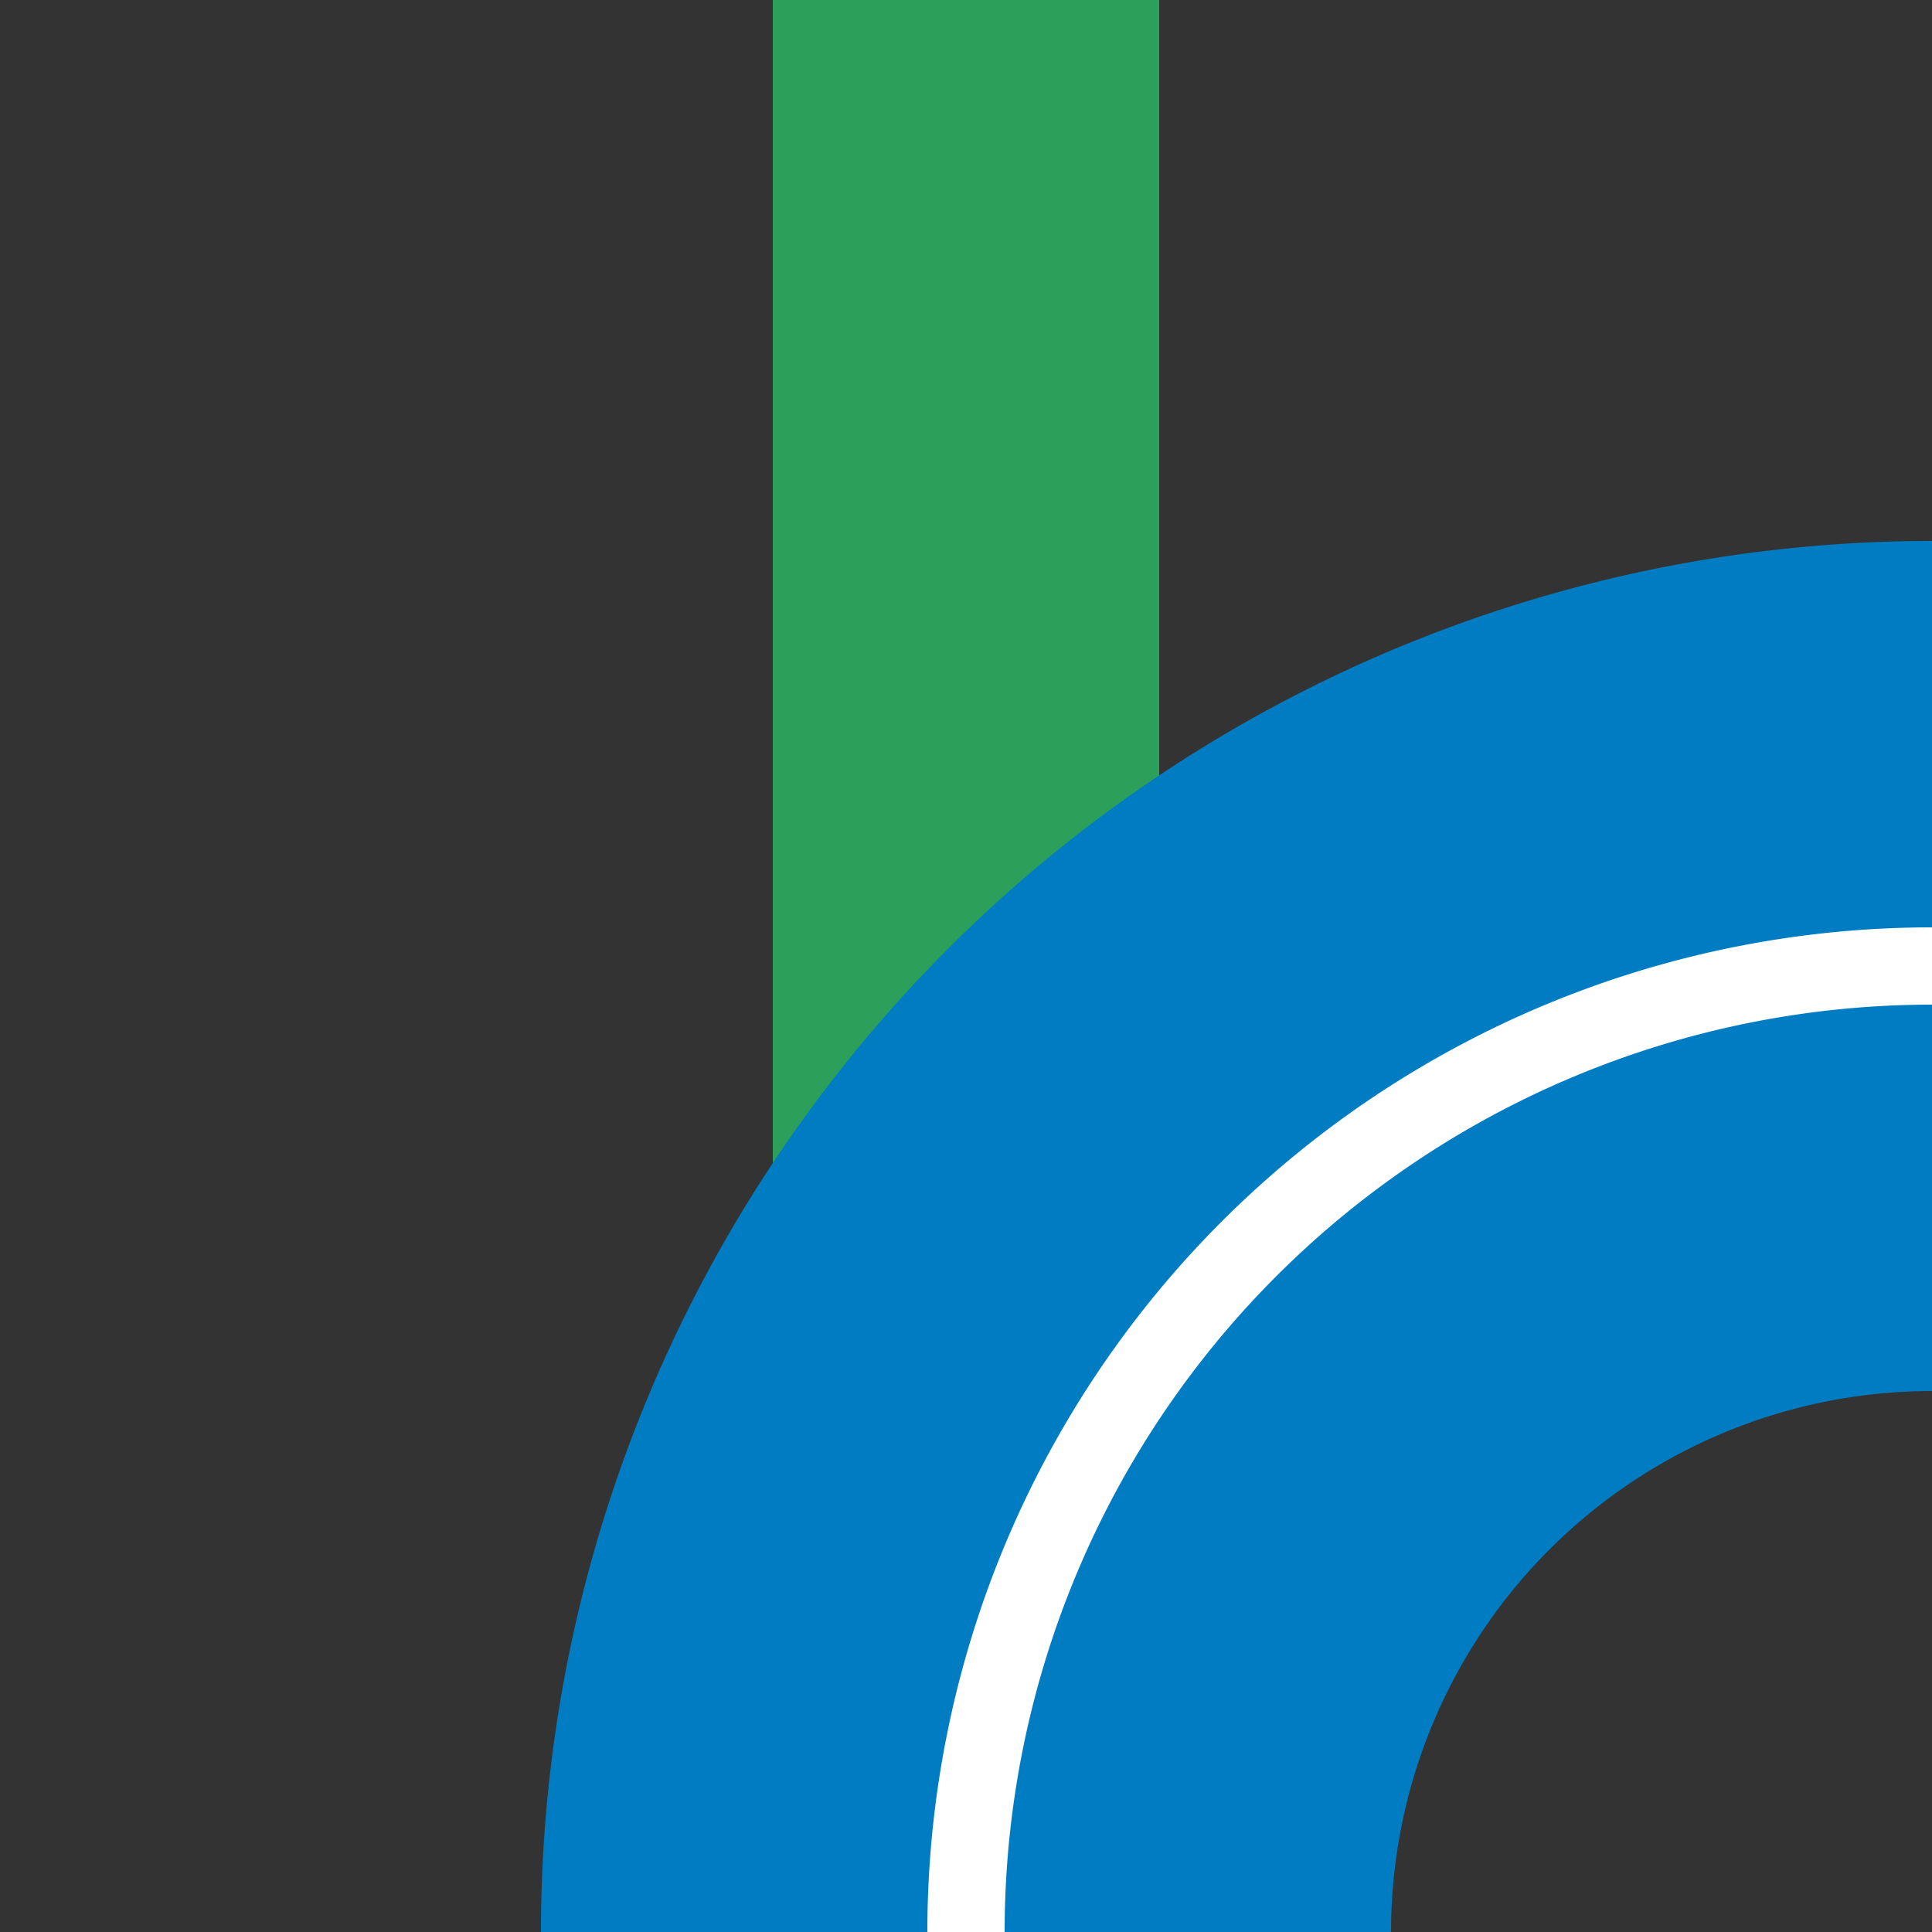
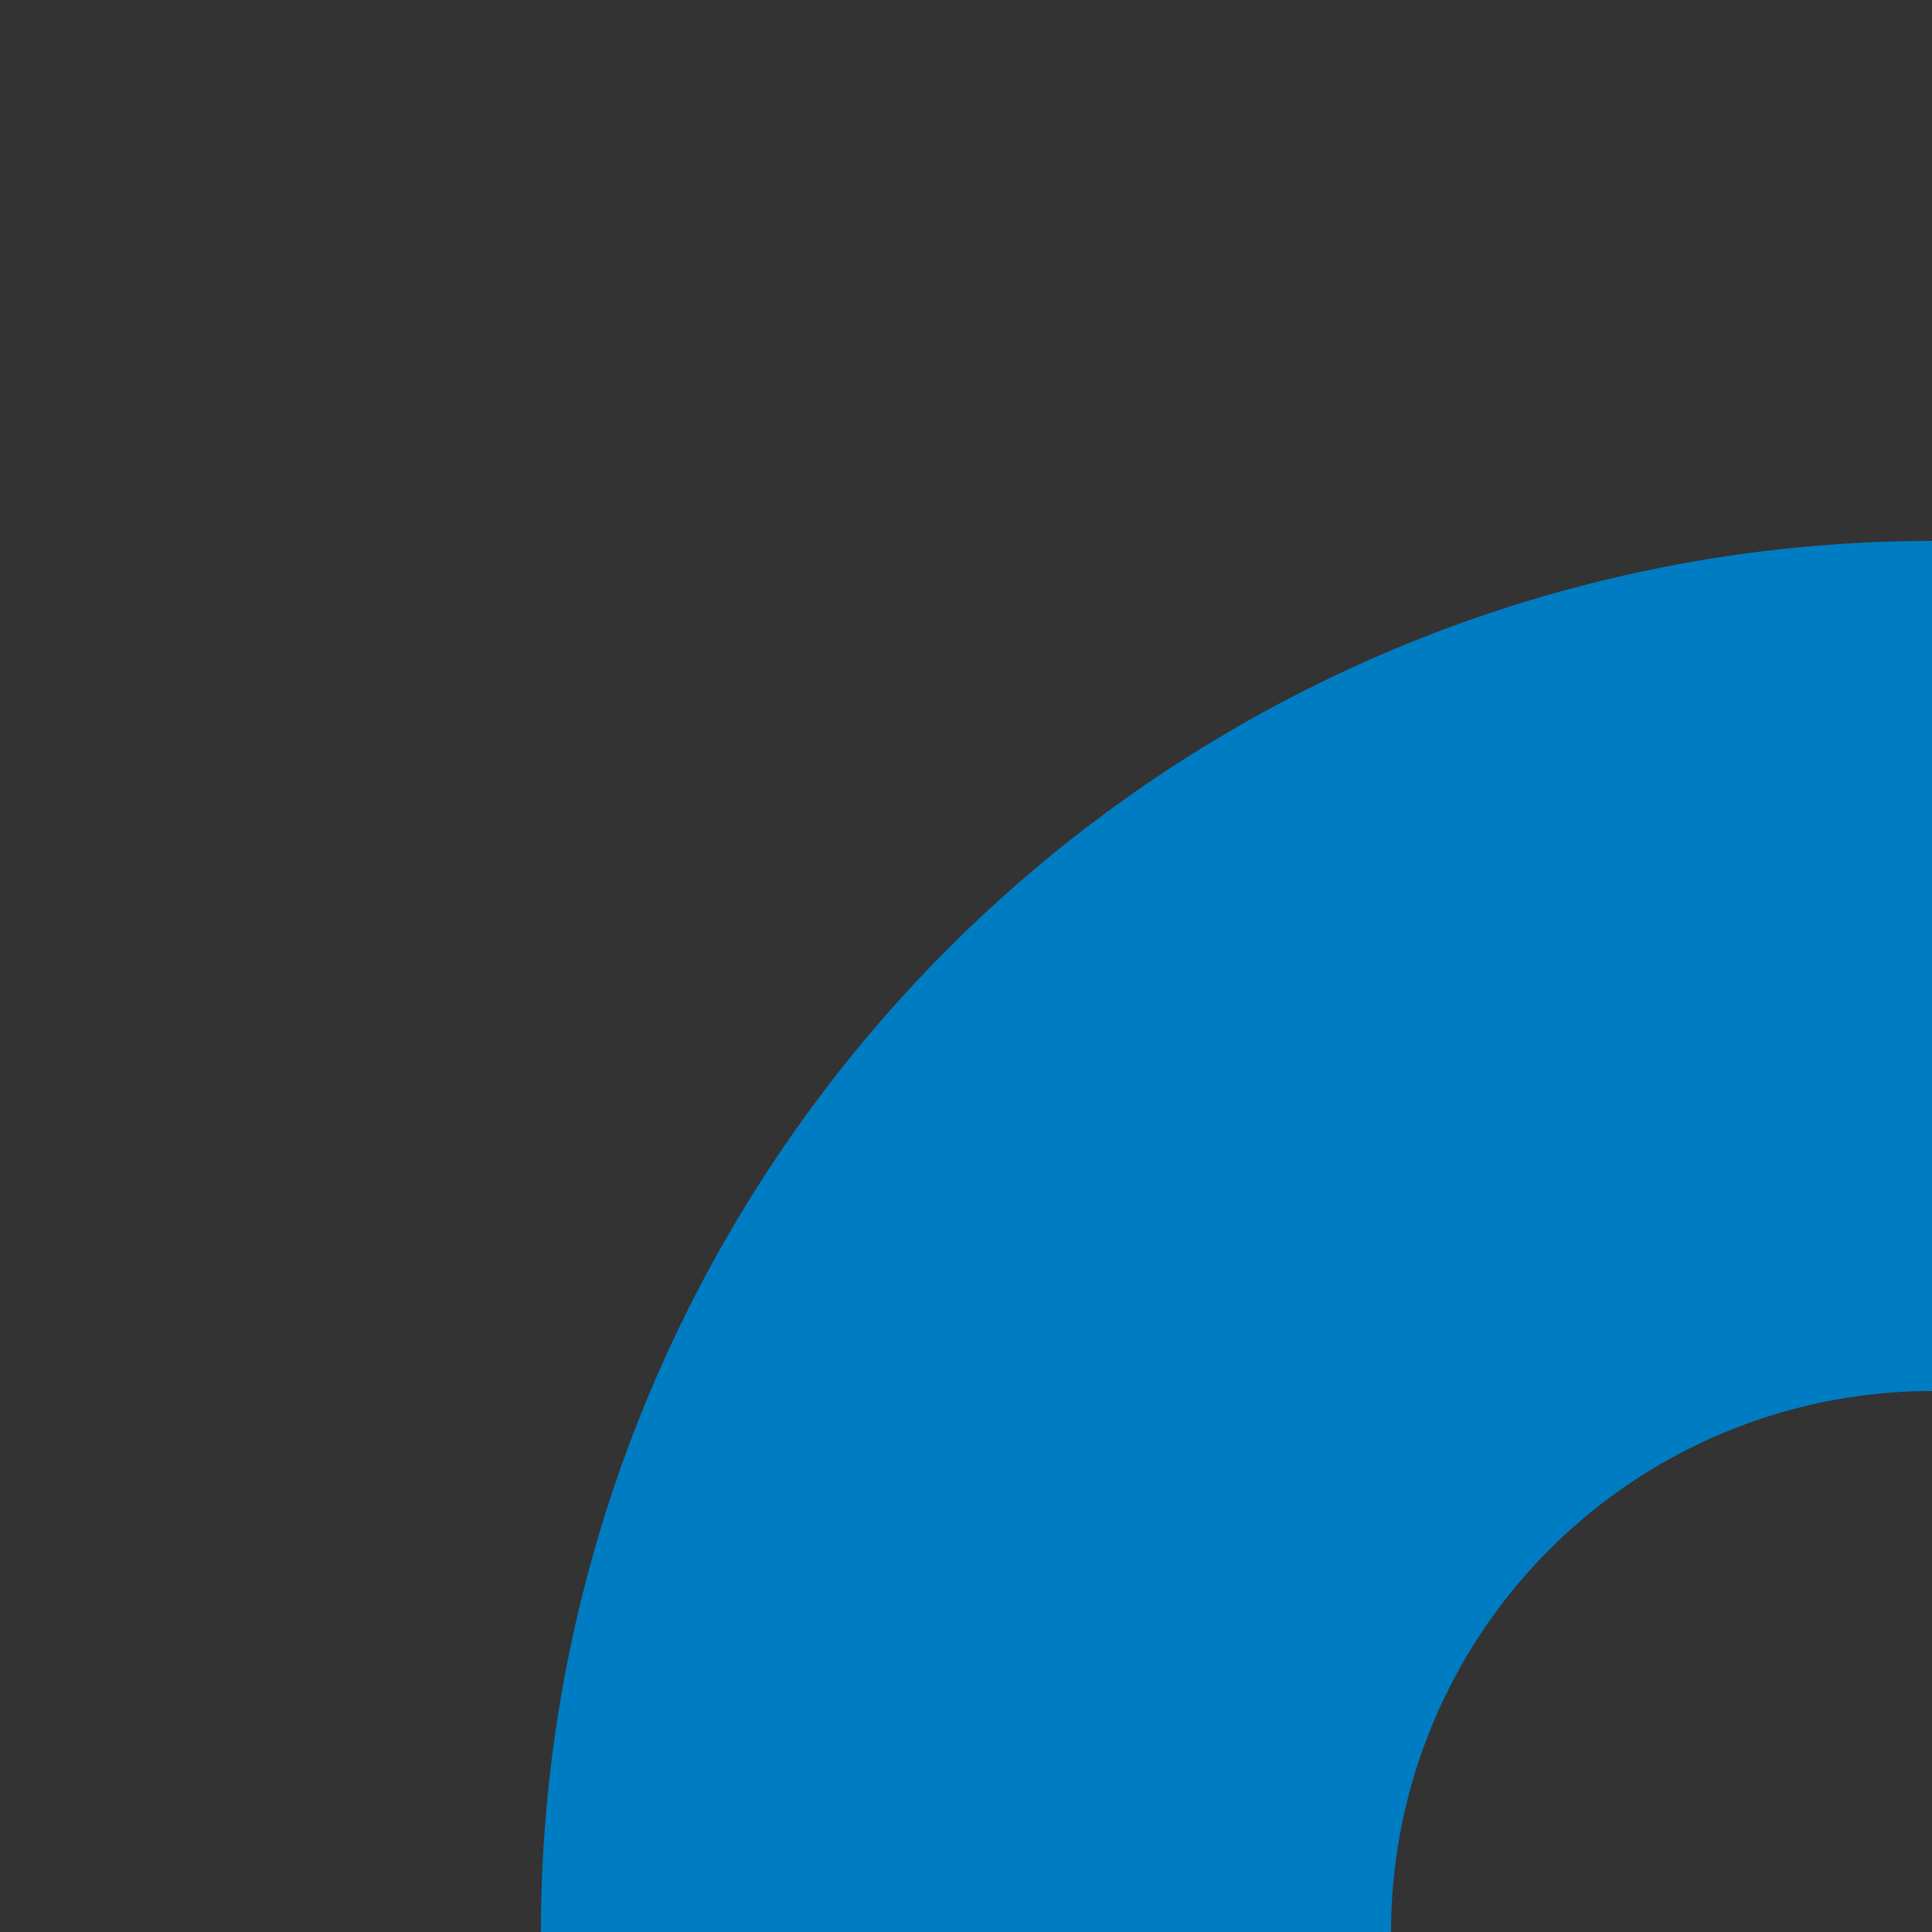
<svg xmlns="http://www.w3.org/2000/svg" width="500" height="500" viewBox="0 0 500 500">
  <rect x="0" y="0" width="500" height="500" fill="#333333" stroke="none" />
  <title>
 BS: Motorway built over canal
</title>
  <defs>
    <style type="text/css">
    .ukerb {fill:#1F1A17}
    .ublue {fill:#003399}
    .ugreen {fill:#2ca05a}
    .uroad { fill:none; stroke:#007CC3; stroke-width:220 }
    .reserv {fill:none; stroke:white; stroke-width:20 }

  </style>
  </defs>
  <g>
-     <rect id="canal01" class="ugreen" width="100" height="500" x="200" y="0" />
    <path d="M500,250 a250,250 0 0,0 -250,250" class="uroad" />
-     <path d="M500,250 a250,250 0 0,0 -250,250" class="reserv" />
  </g>
</svg>